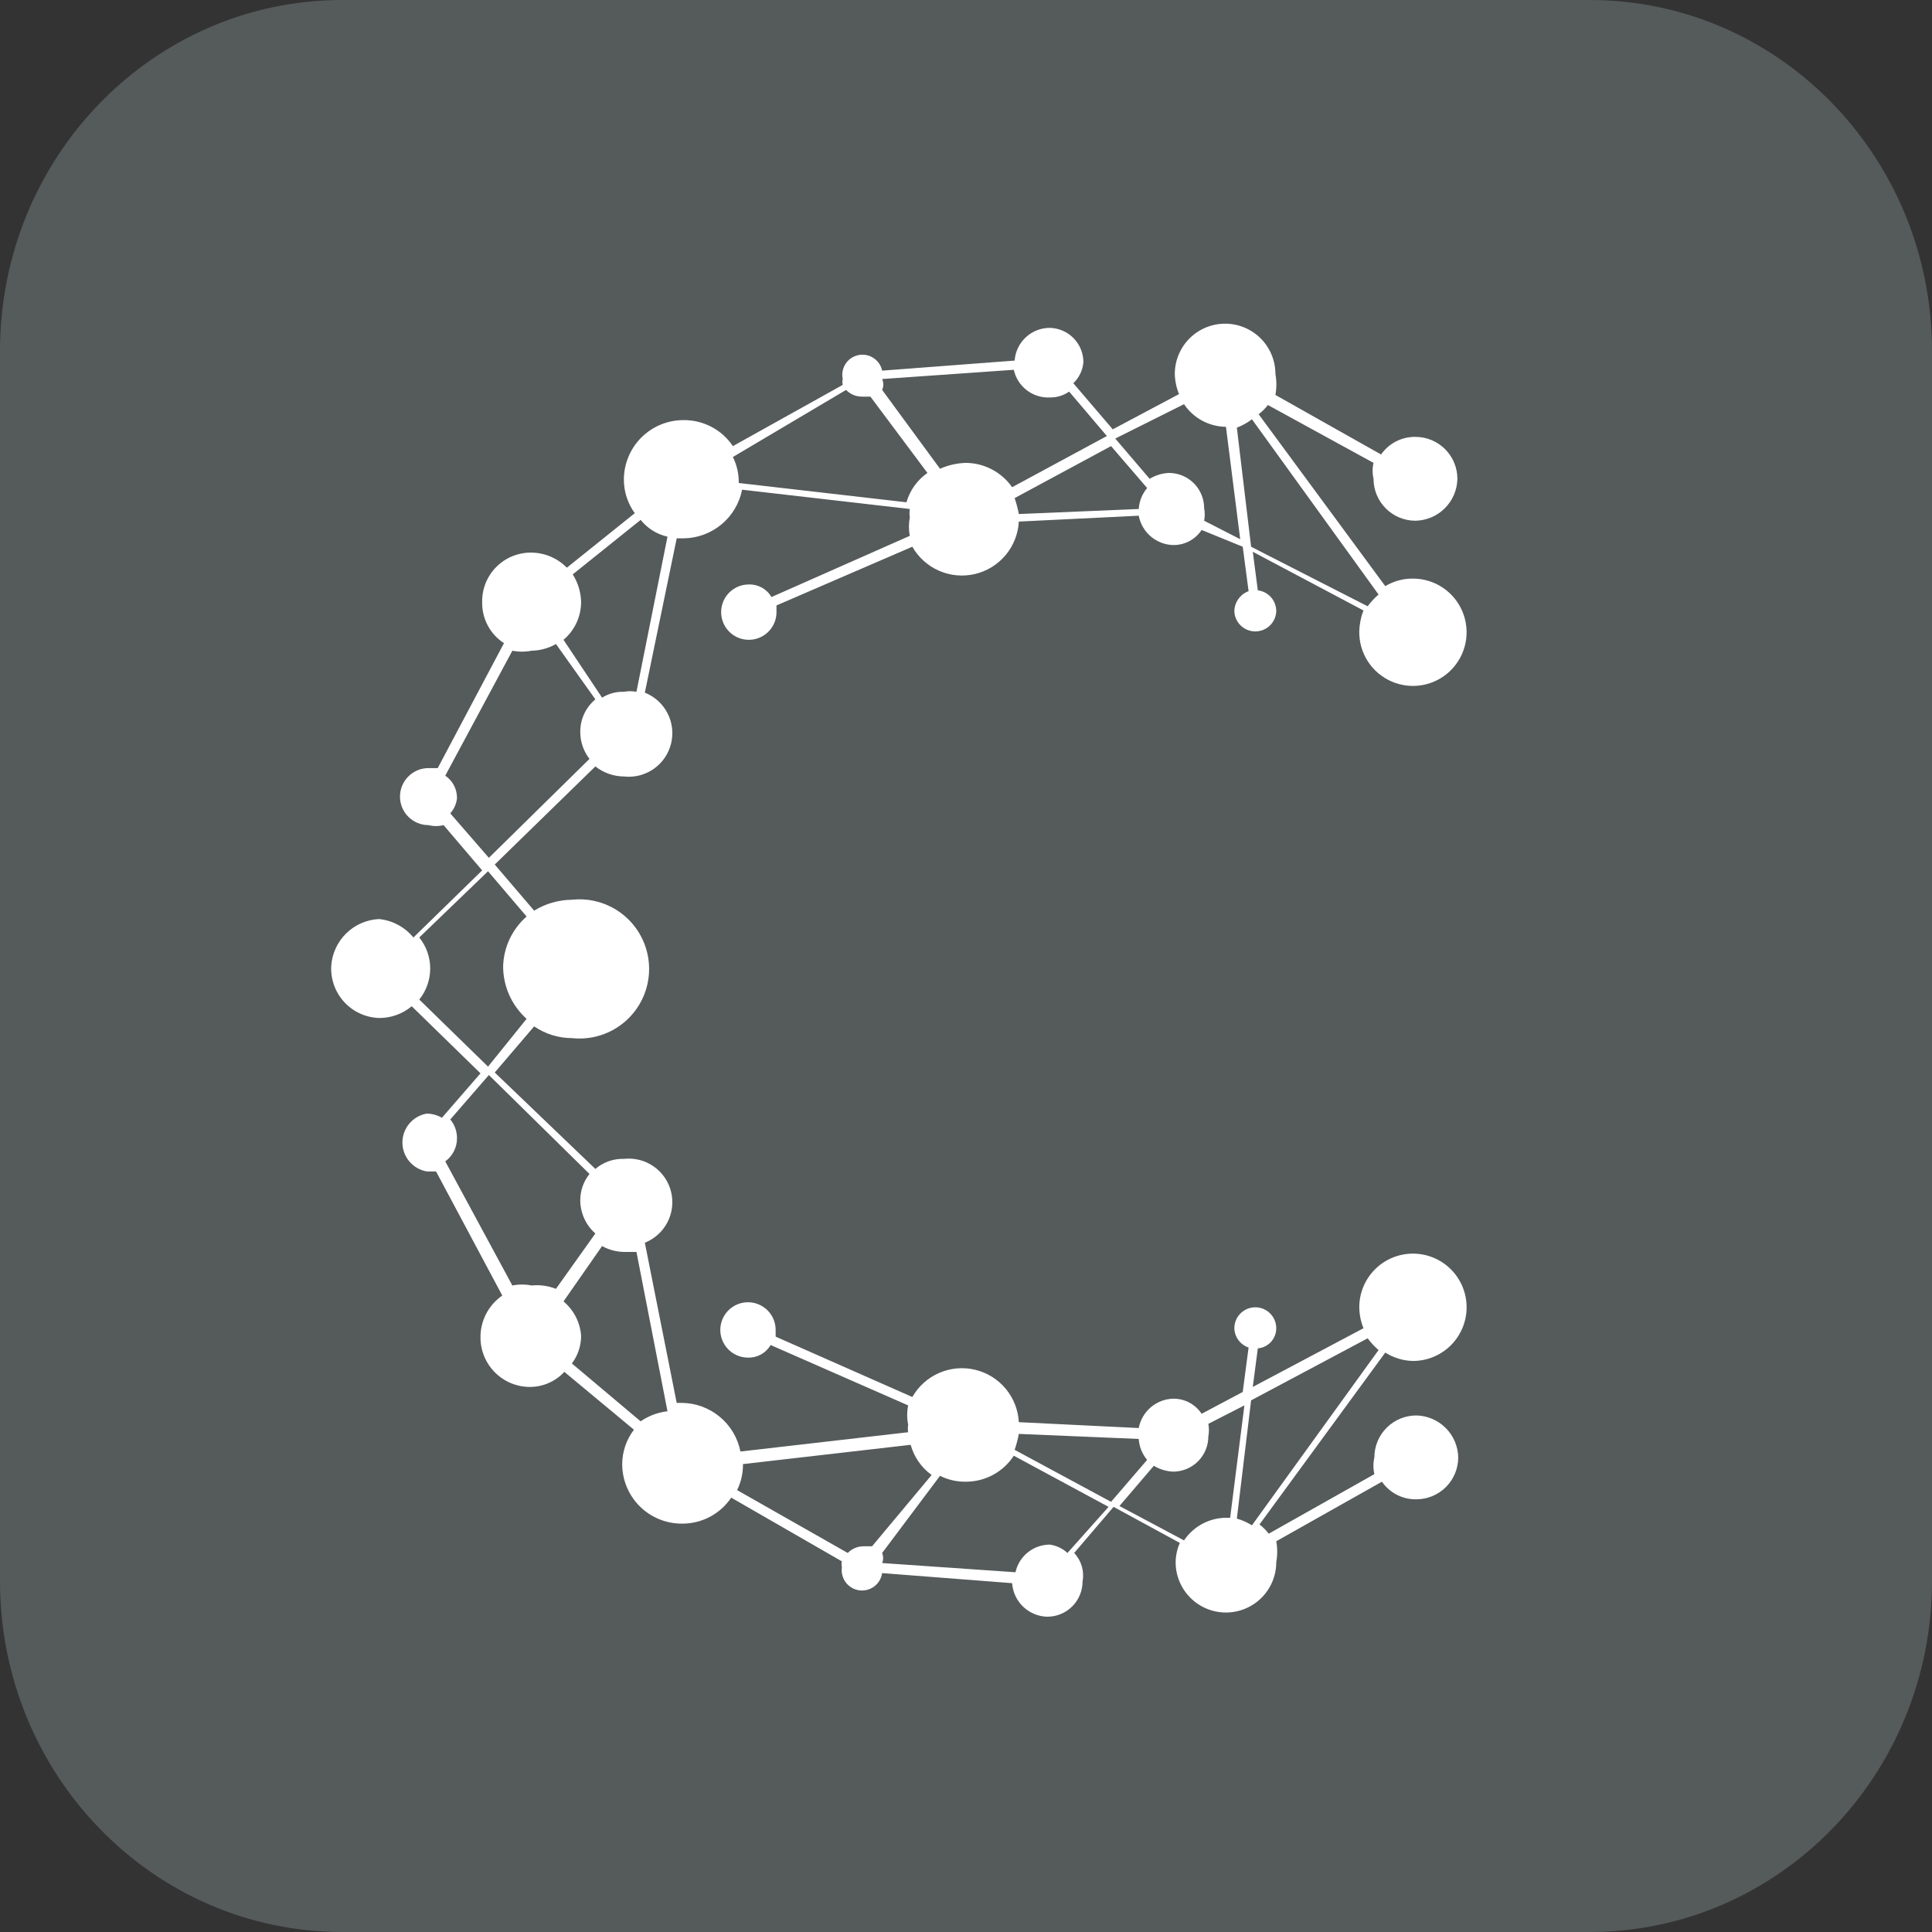
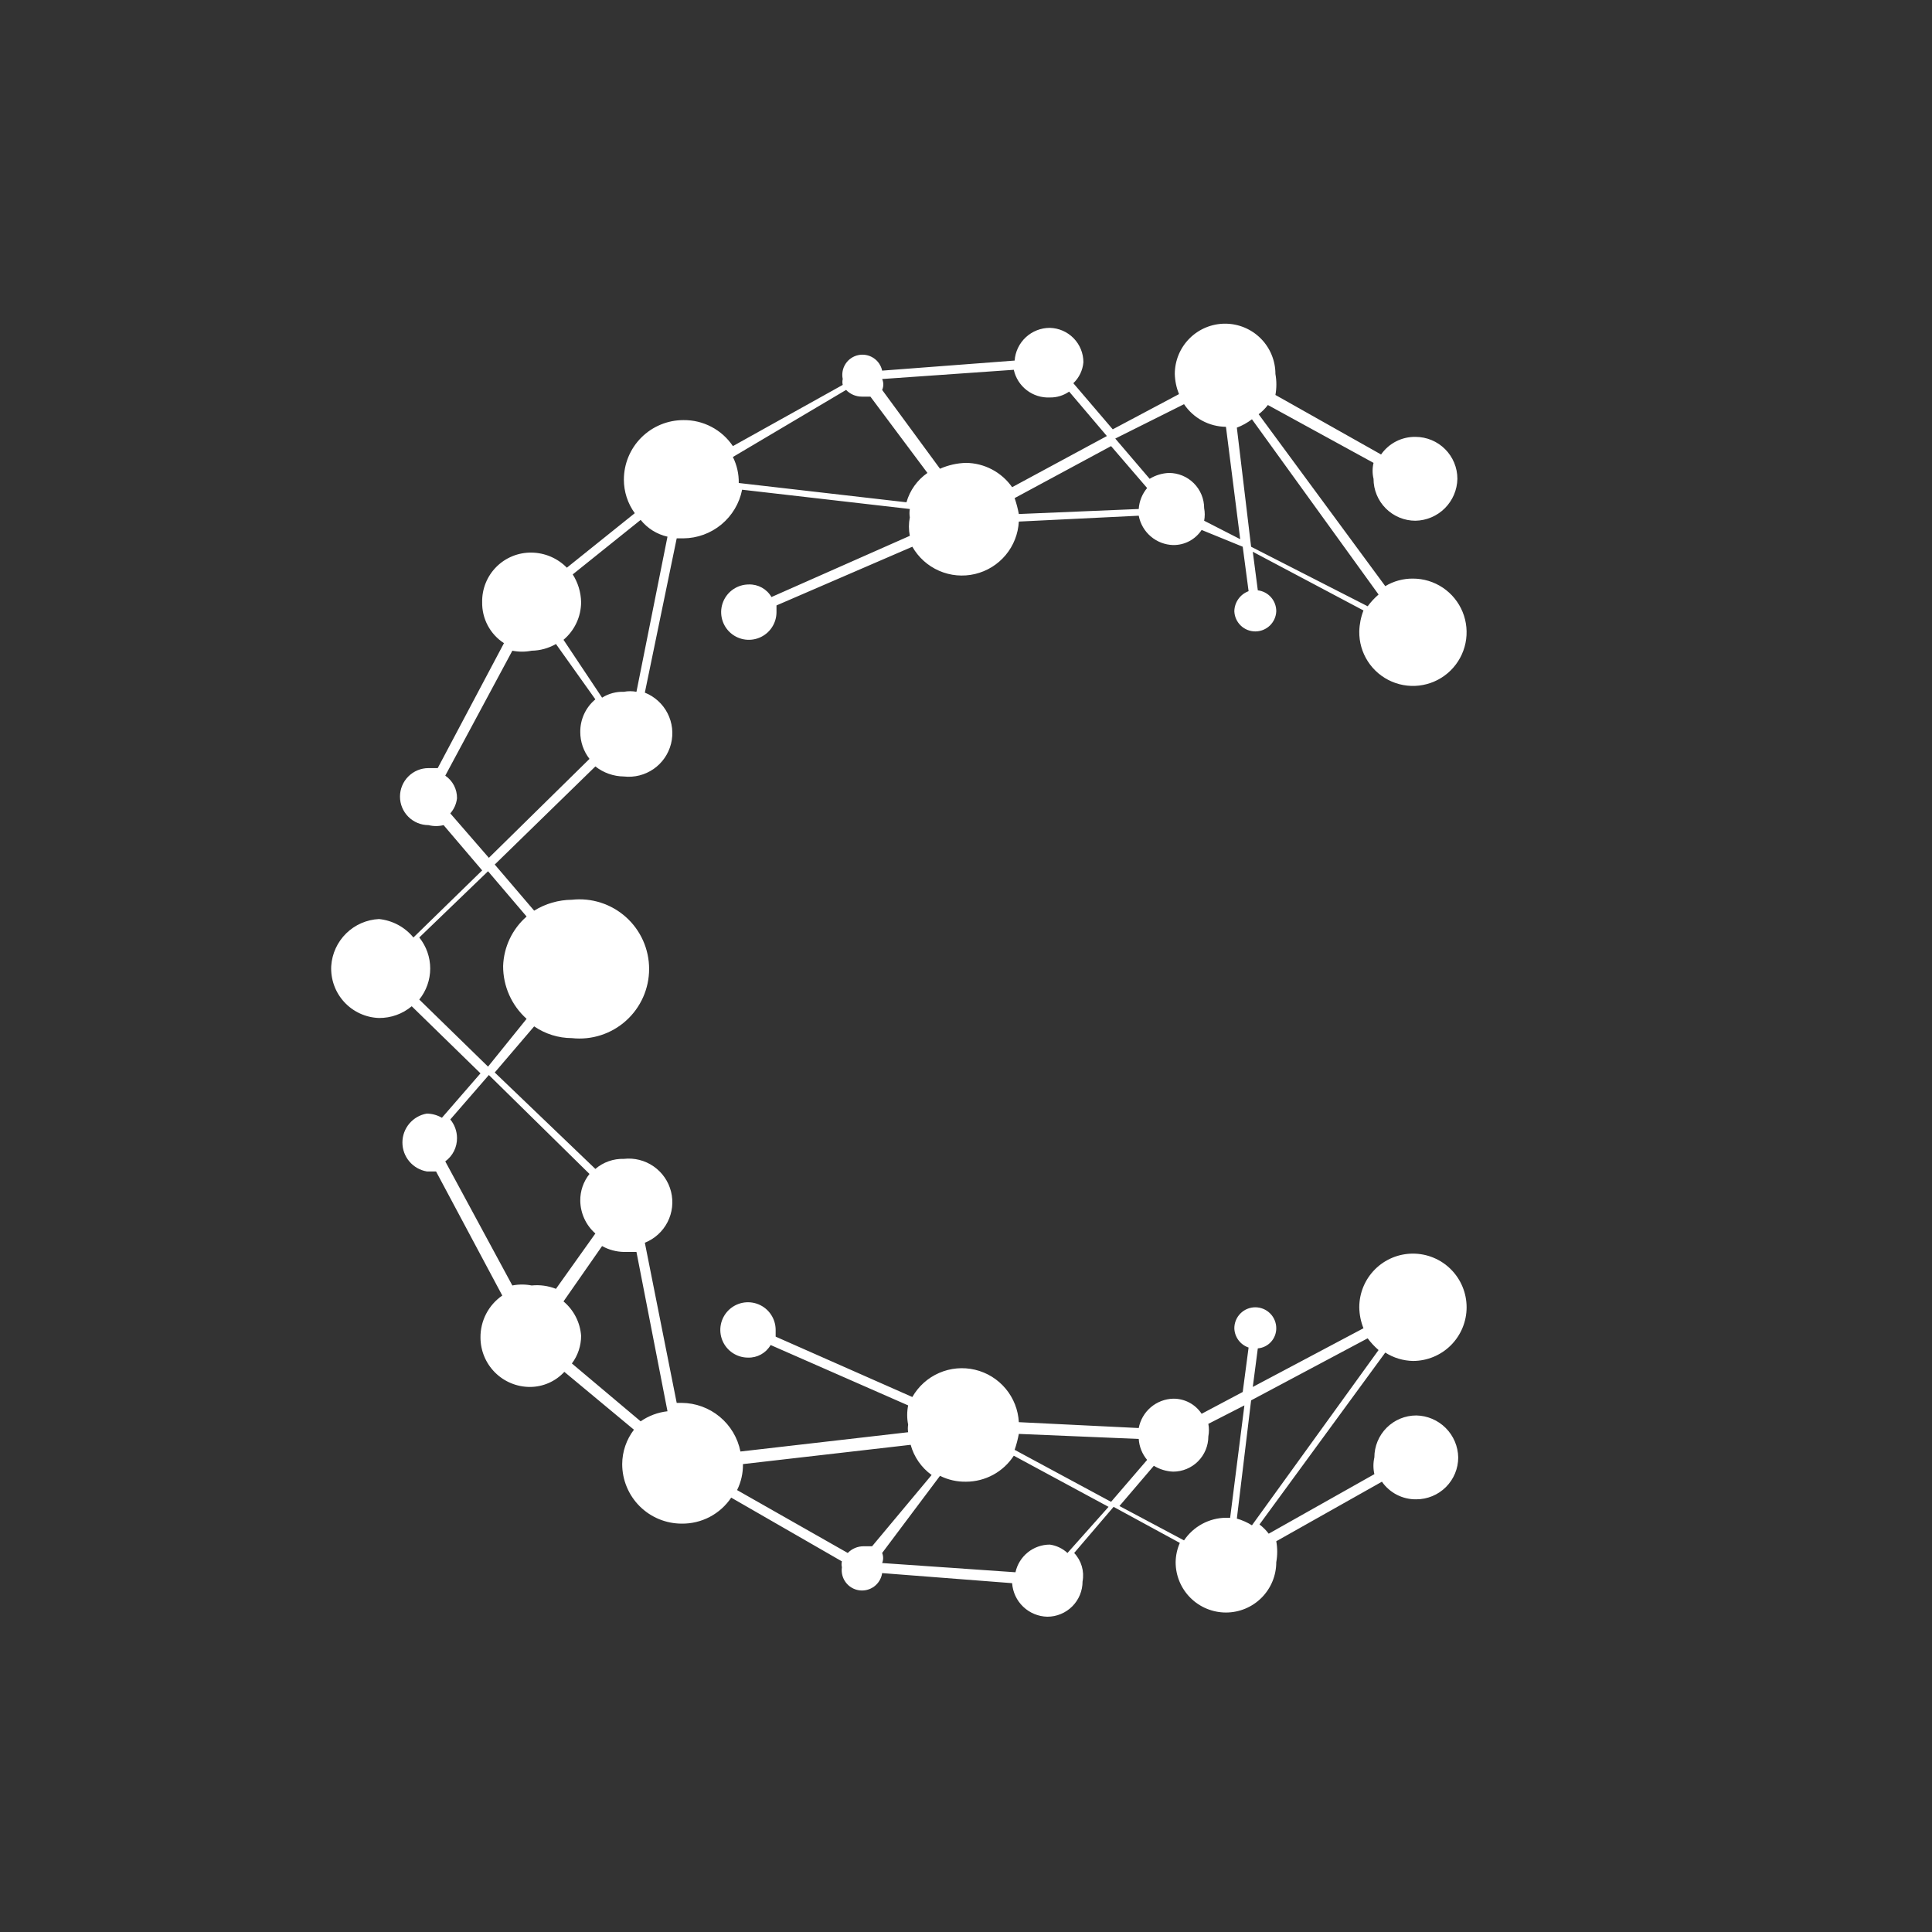
<svg xmlns="http://www.w3.org/2000/svg" width="720" height="720" viewBox="0 0 720 720" fill="none">
  <rect x="0" y="0" width="720" height="720" fill="#333333" stroke="none" />
-   <path d="M592.5 0H127.5C57.084 0 0 58.547 0 130.769V589.231C0 661.453 57.084 720 127.5 720H592.5C662.916 720 720 661.453 720 589.231V130.769C720 58.547 662.916 0 592.5 0Z" fill="#555A5A" />
  <path d="M526.563 507.188C531.868 507.188 536.955 505.08 540.706 501.33C544.456 497.579 546.563 492.492 546.563 487.188C546.563 481.883 544.456 476.796 540.706 473.045C536.955 469.295 531.868 467.188 526.563 467.188C521.259 467.188 516.172 469.295 512.421 473.045C508.671 476.796 506.563 481.883 506.563 487.188C506.602 489.865 507.131 492.513 508.126 495L466.876 516.875L468.751 502.5C470.63 502.343 472.381 501.484 473.655 500.094C474.929 498.704 475.632 496.885 475.626 495C475.626 492.928 474.803 490.941 473.338 489.476C471.873 488.011 469.885 487.188 467.813 487.188C465.741 487.188 463.754 488.011 462.289 489.476C460.824 490.941 460.001 492.928 460.001 495C460.045 496.598 460.578 498.143 461.528 499.428C462.478 500.714 463.799 501.677 465.313 502.188L463.126 518.75L447.813 526.875C446.658 525.12 445.079 523.684 443.222 522.701C441.364 521.718 439.289 521.219 437.188 521.25C434.126 521.339 431.186 522.472 428.855 524.462C426.525 526.451 424.945 529.177 424.376 532.188L379.688 530C379.443 525.415 377.719 521.033 374.774 517.509C371.829 513.986 367.823 511.512 363.354 510.456C358.885 509.4 354.195 509.821 349.985 511.654C345.775 513.487 342.272 516.634 340.001 520.625L289.063 498.125V495.625C289.063 493.585 288.459 491.592 287.325 489.896C286.192 488.2 284.582 486.878 282.697 486.098C280.813 485.317 278.739 485.113 276.739 485.511C274.739 485.909 272.901 486.891 271.459 488.333C270.017 489.775 269.034 491.613 268.637 493.613C268.239 495.614 268.443 497.687 269.223 499.571C270.004 501.456 271.326 503.066 273.022 504.2C274.717 505.333 276.711 505.938 278.751 505.938C280.45 505.995 282.133 505.589 283.619 504.763C285.106 503.937 286.339 502.723 287.188 501.25L338.438 523.75C337.967 526.123 337.967 528.565 338.438 530.938C338.287 531.869 338.287 532.819 338.438 533.75L275.938 540.938C274.932 535.862 272.208 531.288 268.223 527.986C264.239 524.685 259.238 522.858 254.063 522.812H252.188L240.313 463.125C243.971 461.672 246.977 458.94 248.772 455.438C250.568 451.936 251.032 447.901 250.077 444.083C249.122 440.264 246.815 436.922 243.582 434.677C240.35 432.432 236.412 431.436 232.501 431.875C228.616 431.76 224.828 433.097 221.876 435.625L184.376 399.688L199.063 382.5C203.205 385.337 208.105 386.862 213.126 386.875C216.75 387.275 220.418 386.906 223.889 385.792C227.361 384.679 230.559 382.846 233.275 380.413C235.991 377.98 238.163 375.003 239.65 371.674C241.137 368.345 241.906 364.74 241.906 361.094C241.906 357.448 241.137 353.843 239.65 350.514C238.163 347.185 235.991 344.207 233.275 341.774C230.559 339.342 227.361 337.509 223.889 336.395C220.418 335.282 216.75 334.913 213.126 335.312C208.155 335.356 203.291 336.761 199.063 339.375L184.376 322.188L221.876 285.625C224.907 288.012 228.643 289.33 232.501 289.375C236.412 289.814 240.35 288.818 243.582 286.573C246.815 284.328 249.122 280.986 250.077 277.167C251.032 273.349 250.568 269.314 248.772 265.812C246.977 262.31 243.971 259.578 240.313 258.125L252.188 200.625H254.688C259.863 200.58 264.864 198.753 268.848 195.451C272.833 192.15 275.557 187.576 276.563 182.5L339.063 189.688C338.894 190.722 338.894 191.778 339.063 192.813C338.617 195.082 338.617 197.418 339.063 199.688L287.501 222.5C286.652 221.027 285.418 219.813 283.932 218.987C282.446 218.161 280.763 217.755 279.063 217.813C277.024 217.813 275.03 218.417 273.334 219.55C271.638 220.684 270.316 222.294 269.536 224.179C268.755 226.063 268.551 228.136 268.949 230.137C269.347 232.137 270.329 233.975 271.771 235.417C273.214 236.859 275.051 237.841 277.052 238.239C279.052 238.637 281.125 238.433 283.01 237.653C284.894 236.872 286.505 235.55 287.638 233.854C288.771 232.158 289.376 230.165 289.376 228.125V225.625L340.001 203.75C342.272 207.741 345.775 210.888 349.985 212.721C354.195 214.554 358.885 214.975 363.354 213.919C367.823 212.863 371.829 210.389 374.774 206.866C377.719 203.342 379.443 198.96 379.688 194.375L424.376 192.188C424.945 195.198 426.525 197.924 428.855 199.913C431.186 201.903 434.126 203.036 437.188 203.125C439.289 203.156 441.364 202.657 443.222 201.674C445.079 200.691 446.658 199.255 447.813 197.5L463.126 203.75L465.313 220.312C463.774 220.88 462.443 221.9 461.495 223.239C460.547 224.578 460.026 226.172 460.001 227.812C460.082 229.83 460.94 231.738 462.397 233.136C463.853 234.534 465.794 235.314 467.813 235.313C469.832 235.314 471.774 234.534 473.23 233.136C474.687 231.738 475.545 229.83 475.626 227.812C475.64 225.893 474.947 224.036 473.679 222.595C472.411 221.154 470.656 220.23 468.751 220L466.876 205.625L508.126 227.5C507.157 229.994 506.628 232.638 506.563 235.313C506.501 239.281 507.621 243.178 509.781 246.508C511.941 249.838 515.042 252.45 518.691 254.011C522.339 255.573 526.37 256.014 530.27 255.278C534.17 254.542 537.763 252.662 540.591 249.878C543.42 247.094 545.356 243.531 546.153 239.643C546.951 235.755 546.573 231.718 545.069 228.045C543.565 224.372 541.002 221.23 537.707 219.019C534.411 216.807 530.532 215.625 526.563 215.625C522.932 215.594 519.363 216.567 516.251 218.438L469.063 154.375C470.361 153.392 471.518 152.235 472.501 150.937L511.876 172.5C511.411 174.452 511.411 176.486 511.876 178.438C511.876 182.582 513.522 186.556 516.452 189.486C519.383 192.416 523.357 194.063 527.501 194.063C531.62 193.983 535.548 192.311 538.461 189.398C541.374 186.484 543.046 182.556 543.126 178.438C543.126 174.293 541.48 170.319 538.549 167.389C535.619 164.459 531.645 162.812 527.501 162.812C524.991 162.772 522.51 163.35 520.275 164.494C518.041 165.639 516.122 167.315 514.688 169.375L475.313 147.188C475.782 144.604 475.782 141.958 475.313 139.375C475.313 134.402 473.338 129.633 469.822 126.117C466.305 122.6 461.536 120.625 456.563 120.625C451.591 120.625 446.821 122.6 443.305 126.117C439.789 129.633 437.813 134.402 437.813 139.375C437.882 141.948 438.412 144.488 439.376 146.875L414.688 160L400.001 142.812C402.166 140.756 403.5 137.976 403.751 135C403.752 131.655 402.445 128.443 400.109 126.049C397.774 123.655 394.595 122.269 391.251 122.187C387.926 122.179 384.723 123.432 382.286 125.695C379.85 127.957 378.363 131.059 378.126 134.375L328.751 138.125C328.337 136.177 327.165 134.474 325.495 133.39C323.825 132.306 321.792 131.929 319.845 132.344C317.897 132.758 316.194 133.929 315.109 135.6C314.025 137.27 313.649 139.302 314.063 141.25C313.891 141.969 313.891 142.719 314.063 143.438L273.126 166.25C271.1 163.23 268.353 160.763 265.134 159.071C261.915 157.38 258.325 156.517 254.688 156.562C248.804 156.562 243.16 158.9 238.999 163.061C234.839 167.222 232.501 172.866 232.501 178.75C232.5 183.241 233.922 187.617 236.563 191.25L211.251 211.562C207.789 208.03 203.072 206.008 198.126 205.938C195.693 205.895 193.276 206.343 191.02 207.255C188.764 208.166 186.715 209.523 184.994 211.243C183.274 212.964 181.917 215.013 181.006 217.27C180.094 219.526 179.646 221.942 179.688 224.375C179.627 227.408 180.341 230.407 181.763 233.086C183.184 235.766 185.267 238.038 187.813 239.688L163.126 286.25H159.688C156.87 286.25 154.168 287.369 152.175 289.362C150.183 291.355 149.063 294.057 149.063 296.875C149.063 299.693 150.183 302.395 152.175 304.388C154.168 306.381 156.87 307.5 159.688 307.5C161.535 307.963 163.467 307.963 165.313 307.5L179.688 324.375L154.063 349.375C150.869 345.48 146.262 343.009 141.251 342.5C136.651 342.72 132.293 344.626 129.008 347.853C125.723 351.081 123.74 355.405 123.438 360C123.313 362.447 123.676 364.895 124.507 367.2C125.338 369.505 126.62 371.622 128.278 373.426C129.937 375.23 131.938 376.685 134.166 377.706C136.393 378.728 138.802 379.295 141.251 379.375C145.704 379.41 150.024 377.859 153.438 375L179.063 400L164.688 416.562C162.978 415.569 161.041 415.031 159.063 415C156.519 415.435 154.21 416.756 152.546 418.729C150.881 420.702 149.968 423.2 149.968 425.781C149.968 428.363 150.881 430.861 152.546 432.834C154.21 434.807 156.519 436.128 159.063 436.562H162.501L187.188 482.812C184.658 484.552 182.594 486.887 181.177 489.612C179.761 492.336 179.035 495.367 179.063 498.438C179.063 503.327 181.006 508.017 184.464 511.475C187.921 514.932 192.611 516.875 197.501 516.875C199.909 516.869 202.289 516.367 204.494 515.399C206.698 514.431 208.68 513.019 210.313 511.25L236.251 532.812C233.435 536.492 231.898 540.991 231.876 545.625C231.876 551.509 234.214 557.153 238.374 561.314C242.535 565.475 248.179 567.812 254.063 567.812C257.7 567.858 261.29 566.995 264.509 565.304C267.728 563.612 270.475 561.145 272.501 558.125L313.751 581.875C313.578 582.594 313.578 583.344 313.751 584.062C313.461 586.052 313.973 588.074 315.174 589.686C316.376 591.298 318.168 592.366 320.157 592.656C322.146 592.946 324.169 592.434 325.781 591.233C327.392 590.032 328.461 588.239 328.751 586.25L377.188 590C377.422 593.346 378.898 596.483 381.326 598.796C383.755 601.109 386.96 602.43 390.313 602.5C393.794 602.5 397.133 601.117 399.594 598.656C402.056 596.194 403.438 592.856 403.438 589.375C403.794 587.483 403.696 585.534 403.152 583.687C402.609 581.84 401.636 580.148 400.313 578.75L415.001 561.562L439.688 575C438.69 577.267 438.159 579.711 438.126 582.187C438.126 587.16 440.101 591.929 443.618 595.446C447.134 598.962 451.903 600.938 456.876 600.938C461.849 600.938 466.618 598.962 470.134 595.446C473.65 591.929 475.626 587.16 475.626 582.187C476.095 579.604 476.095 576.958 475.626 574.375L515.001 552.187C516.435 554.248 518.354 555.924 520.588 557.068C522.822 558.213 525.303 558.79 527.813 558.75C531.957 558.75 535.932 557.104 538.862 554.174C541.792 551.243 543.438 547.269 543.438 543.125C543.358 539.006 541.686 535.078 538.773 532.165C535.86 529.252 531.932 527.58 527.813 527.5C523.669 527.5 519.695 529.146 516.765 532.076C513.835 535.007 512.188 538.981 512.188 543.125C511.72 545.182 511.72 547.318 512.188 549.375L472.813 571.562C471.83 570.265 470.673 569.108 469.376 568.125L516.251 504.062C519.338 506.028 522.905 507.109 526.563 507.188ZM466.563 156.25L513.751 221.562C512.238 222.865 510.876 224.333 509.688 225.938L466.251 203.75L460.938 159.375C462.955 158.612 464.85 157.559 466.563 156.25ZM441.251 150.625C442.975 153.194 445.299 155.304 448.021 156.774C450.743 158.244 453.782 159.03 456.876 159.062L462.188 200.938L448.751 194.063C449.047 192.514 449.047 190.924 448.751 189.375C448.751 185.894 447.368 182.556 444.907 180.094C442.445 177.633 439.107 176.25 435.626 176.25C433.083 176.358 430.61 177.11 428.438 178.438L415.626 163.438L441.251 150.625ZM427.501 181.875C425.65 184.077 424.554 186.816 424.376 189.688L379.688 191.562C379.315 189.548 378.792 187.563 378.126 185.625L414.063 166.25L427.501 181.875ZM328.751 141.25L377.813 137.812C378.474 140.842 380.186 143.539 382.646 145.427C385.105 147.314 388.154 148.27 391.251 148.125C393.817 148.171 396.333 147.405 398.438 145.937L412.501 162.5L377.188 181.562C375.25 178.794 372.68 176.528 369.691 174.952C366.702 173.376 363.38 172.535 360.001 172.5C356.66 172.59 353.369 173.334 350.313 174.687L328.751 145.312C329.035 144.673 329.182 143.981 329.182 143.281C329.182 142.581 329.035 141.889 328.751 141.25ZM315.313 145.312C316.08 146.112 317.003 146.746 318.024 147.176C319.045 147.606 320.143 147.823 321.251 147.812H324.376L345.626 176.25C341.838 178.885 339.078 182.75 337.813 187.188L275.313 180C275.372 176.642 274.621 173.319 273.126 170.312L315.313 145.312ZM216.563 224.375C216.485 220.716 215.404 217.149 213.438 214.062L238.751 193.75C241.278 196.908 244.805 199.112 248.751 200L237.188 257.812C235.64 257.517 234.049 257.517 232.501 257.812C229.635 257.715 226.805 258.477 224.376 260L210.001 238.438C212.051 236.711 213.7 234.559 214.834 232.13C215.967 229.702 216.557 227.055 216.563 224.375ZM167.813 303.125C169.2 301.548 170.072 299.586 170.313 297.5C170.341 295.841 169.956 294.201 169.192 292.728C168.429 291.255 167.31 289.996 165.938 289.062L190.938 242.5C193.311 242.972 195.753 242.972 198.126 242.5C201.31 242.45 204.429 241.589 207.188 240L221.876 260.625C220.092 262.111 218.661 263.976 217.688 266.084C216.715 268.192 216.224 270.491 216.251 272.812C216.25 276.436 217.46 279.956 219.688 282.812L182.188 319.688L167.813 303.125ZM156.251 372.5C158.889 369.224 160.327 365.144 160.327 360.937C160.327 356.731 158.889 352.651 156.251 349.375L181.876 324.687L196.251 341.562C193.607 343.872 191.466 346.701 189.961 349.873C188.456 353.044 187.619 356.491 187.501 360C187.484 363.714 188.255 367.389 189.763 370.783C191.271 374.177 193.483 377.212 196.251 379.688L181.876 397.5L156.251 372.5ZM198.126 479.062C195.753 478.591 193.311 478.591 190.938 479.062L165.938 432.812C167.315 431.811 168.431 430.494 169.193 428.971C169.954 427.448 170.339 425.765 170.313 424.062C170.294 421.552 169.411 419.124 167.813 417.188L182.188 400.625L219.688 437.5C217.415 440.332 216.2 443.868 216.251 447.5C216.286 449.812 216.805 452.09 217.773 454.189C218.742 456.288 220.14 458.161 221.876 459.687L207.188 480.312C204.311 479.178 201.203 478.75 198.126 479.062ZM238.751 529.688L213.126 508.125C215.357 505.15 216.563 501.531 216.563 497.812C216.385 495.346 215.712 492.94 214.584 490.739C213.457 488.538 211.898 486.586 210.001 485L224.376 464.375C226.866 465.754 229.655 466.505 232.501 466.562H237.188L248.751 525.938C245.159 526.342 241.723 527.63 238.751 529.688ZM325.001 576.25H321.876C320.768 576.24 319.67 576.456 318.649 576.886C317.628 577.316 316.705 577.951 315.938 578.75L274.688 555.312C276.184 552.306 276.934 548.983 276.876 545.625L339.376 538.438C340.623 542.968 343.379 546.937 347.188 549.688L325.001 576.25ZM397.813 578.75C395.995 577.065 393.705 575.975 391.251 575.625C388.26 575.627 385.359 576.65 383.029 578.525C380.699 580.401 379.079 583.016 378.438 585.937L328.751 582.5C329.237 581.297 329.237 579.953 328.751 578.75L350.313 550C353.32 551.496 356.643 552.246 360.001 552.187C363.542 552.185 367.026 551.297 370.137 549.605C373.248 547.913 375.887 545.471 377.813 542.5L413.126 561.562L397.813 578.75ZM414.063 559.688L378.126 540.312C378.792 538.375 379.315 536.39 379.688 534.375L424.376 536.25C424.554 539.122 425.65 541.86 427.501 544.062L414.063 559.688ZM456.876 565.625C453.782 565.658 450.743 566.443 448.021 567.913C445.299 569.383 442.975 571.494 441.251 574.062L417.188 561.25L430.001 546.25C432.172 547.577 434.646 548.33 437.188 548.438C440.669 548.438 444.008 547.055 446.469 544.593C448.931 542.132 450.313 538.793 450.313 535.312C450.609 533.764 450.609 532.174 450.313 530.625L463.751 523.75L458.438 565.625H456.876ZM466.563 568.438C464.814 567.347 462.92 566.505 460.938 565.938L466.251 521.875L509.688 498.75C510.876 500.355 512.238 501.822 513.751 503.125L466.563 568.438Z" fill="white" />
</svg>